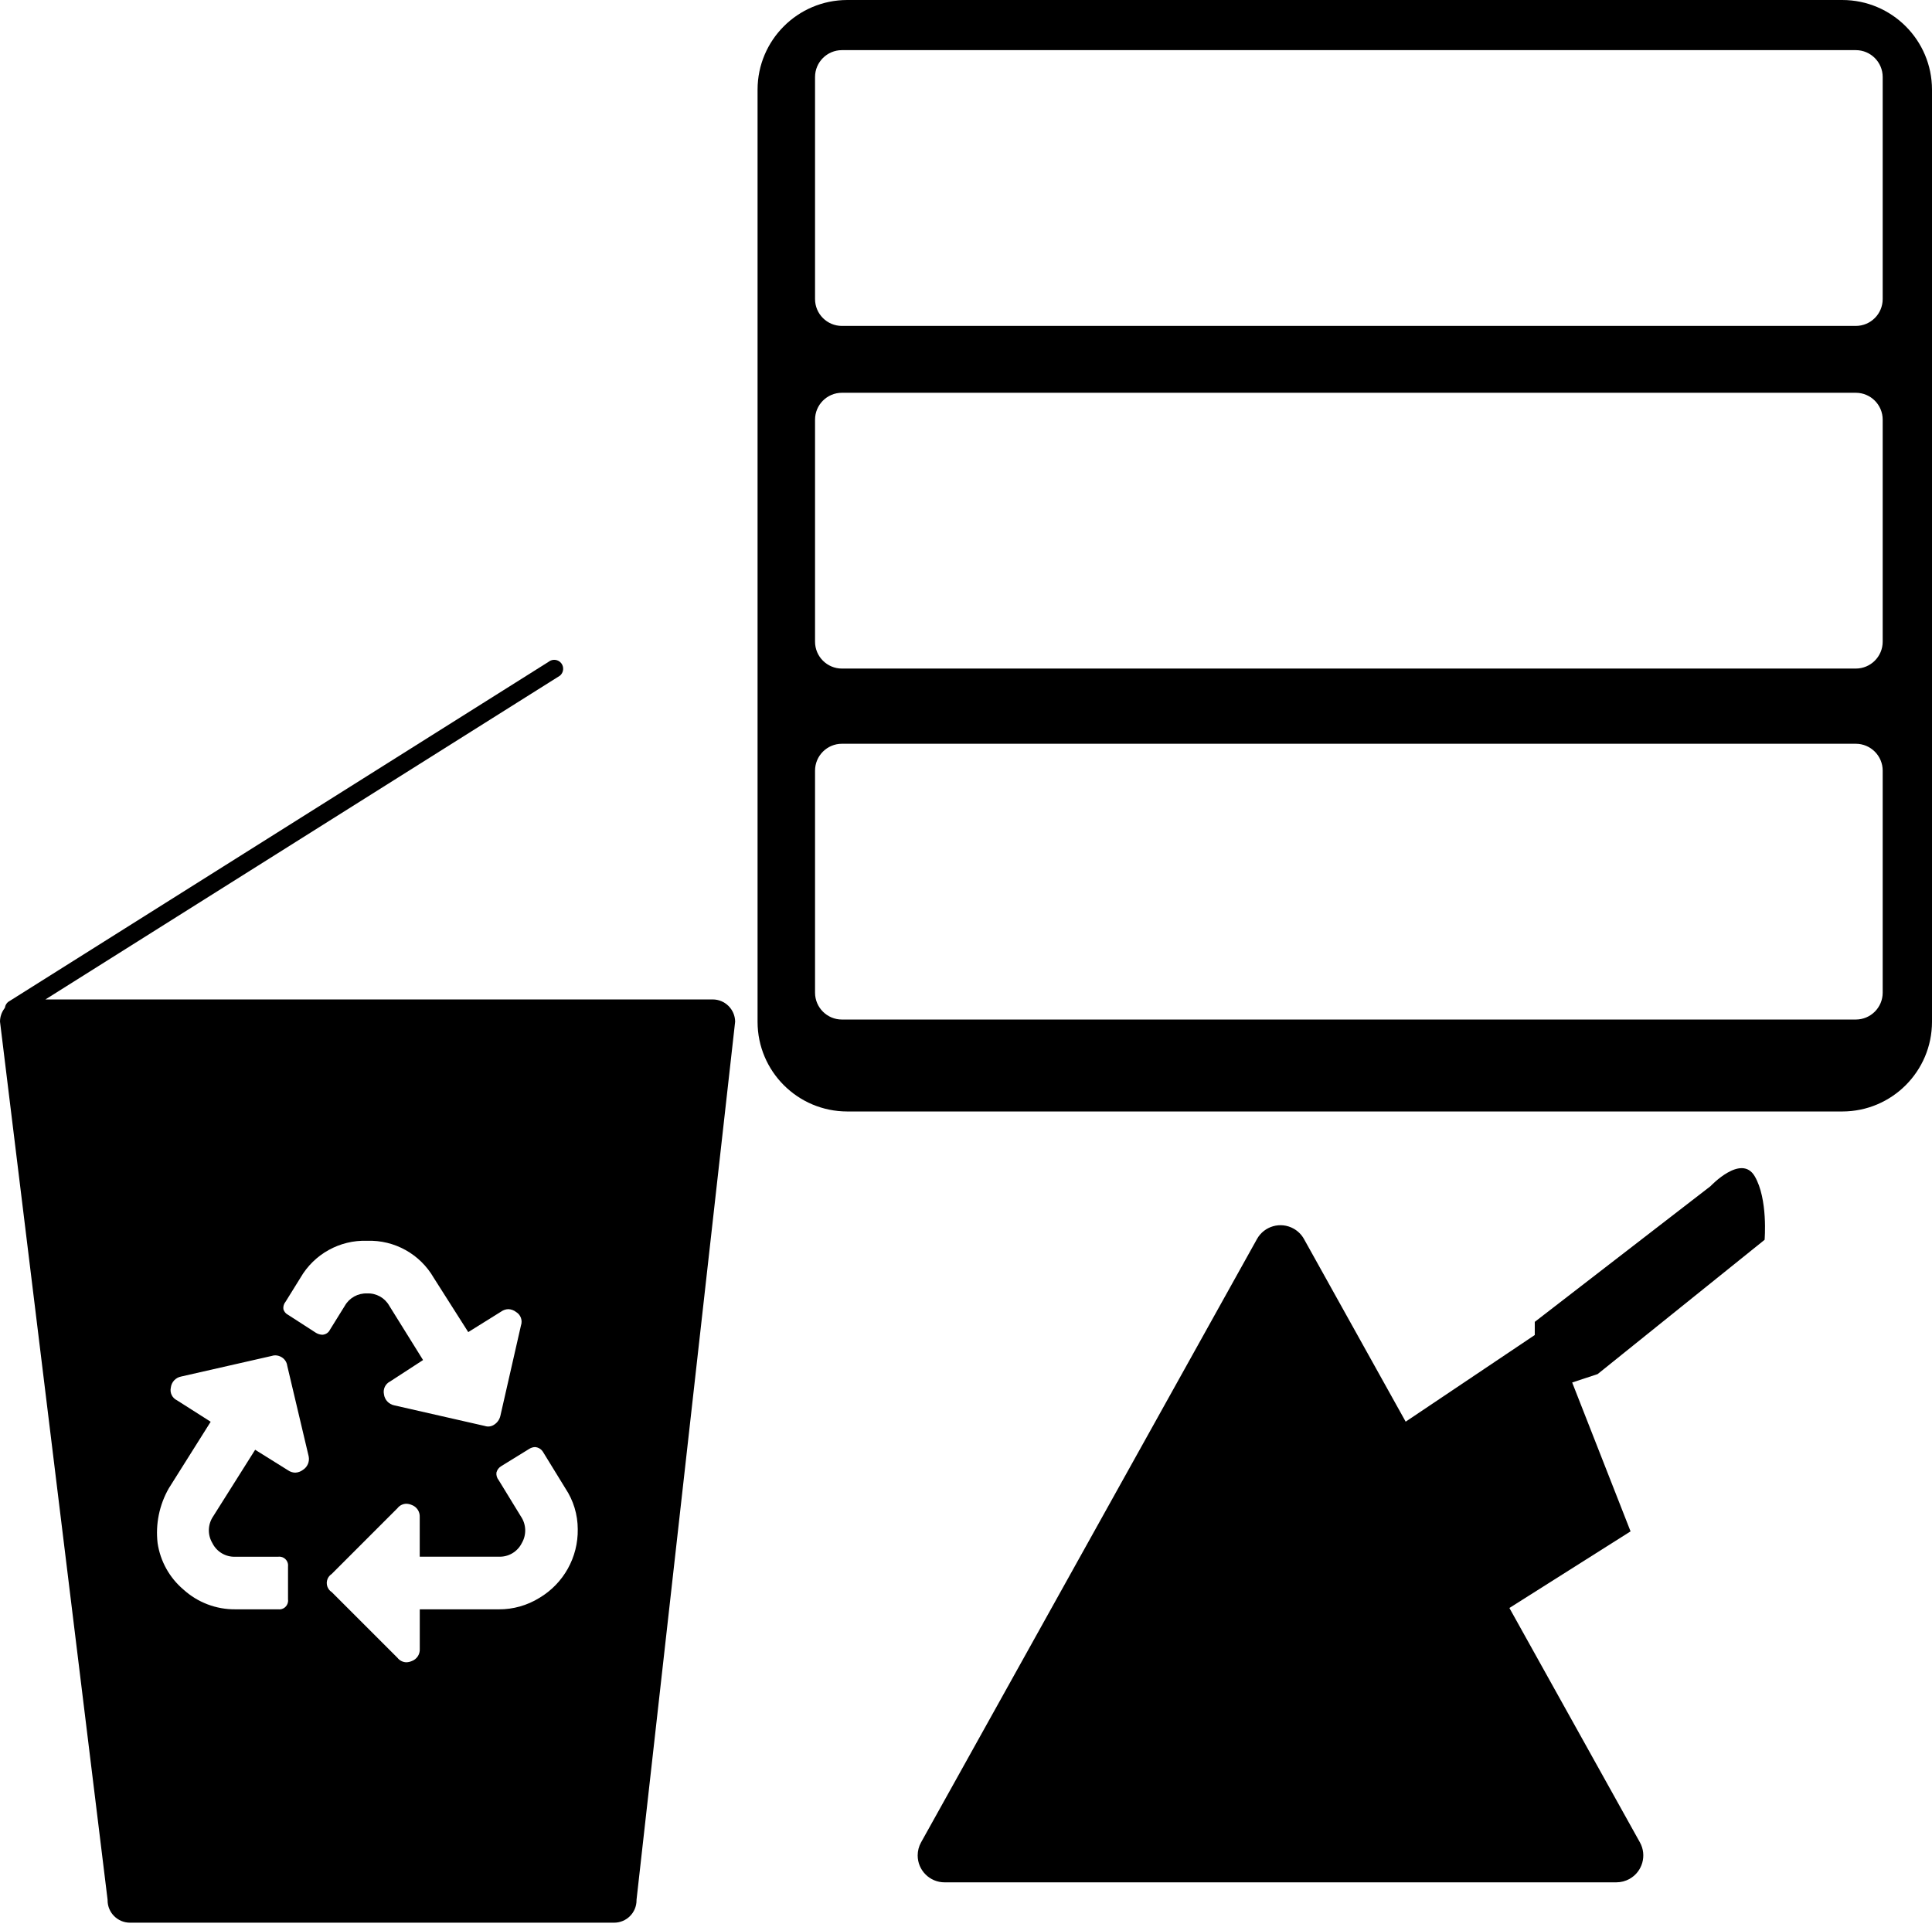
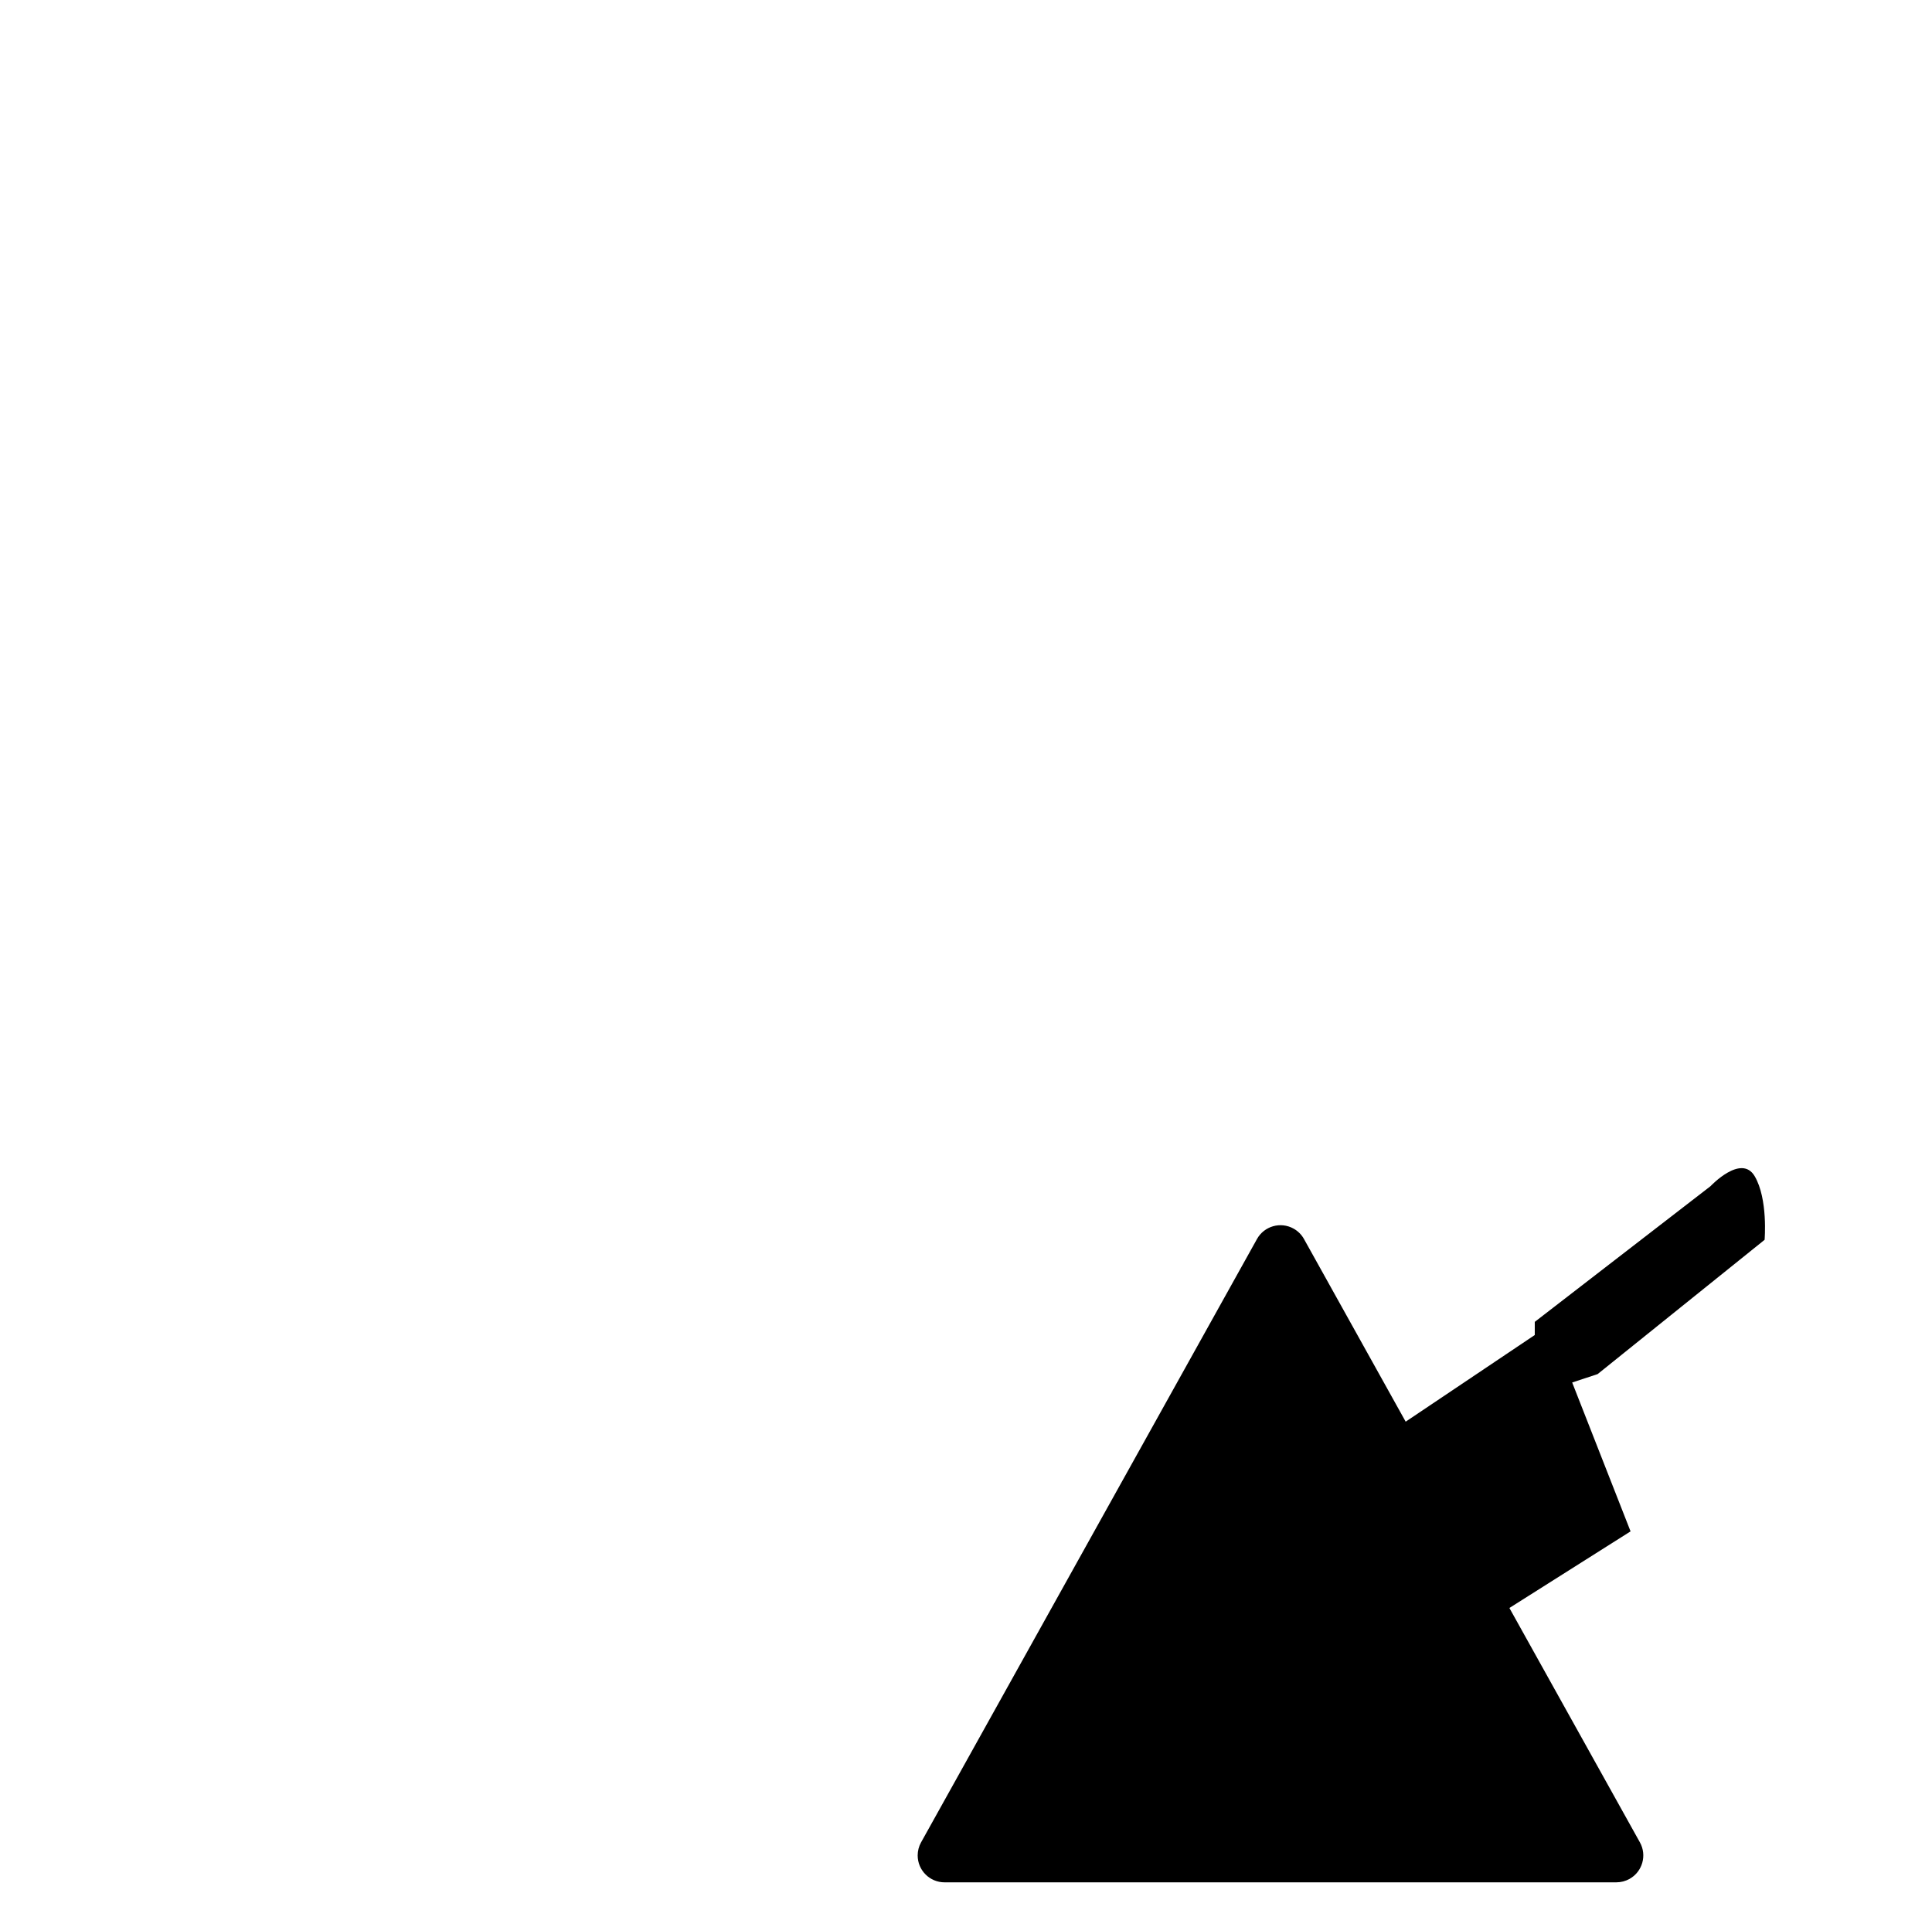
<svg xmlns="http://www.w3.org/2000/svg" version="1.1" id="Layer_1" x="0px" y="0px" width="215.5px" height="215px" viewBox="0 0 215.5 215" enable-background="new 0 0 215.5 215" xml:space="preserve">
  <g id="Group_7" transform="translate(-3273.5 -1088)">
-     <rect id="Rectangle_49" x="3274" y="1088" fill="none" width="215" height="215" />
-     <path id="Exclusion_40" d="M3342,1302.501h-54c-1.381,0-2.5-1.119-2.5-2.5v-0.03v-0.031l-12-97.967   c0.004-0.52,0.171-1.023,0.478-1.443l0.063-0.086l0.023-0.1c0.047-0.223,0.169-0.422,0.345-0.566l60.256-37.928l0.022-0.013   l0.02-0.016c0.435-0.337,1.061-0.26,1.4,0.173c0.332,0.429,0.263,1.044-0.155,1.39l-55.917,35.194l-1.467,0.923H3353   c1.369,0.004,2.481,1.105,2.5,2.475l-11,97.971v0.027v0.028C3344.5,1301.382,3343.381,1302.501,3342,1302.501z M3318.814,1255.764   c-0.384,0.009-0.743,0.19-0.979,0.494l-7.335,7.338c-0.558,0.357-0.721,1.1-0.363,1.657c0.093,0.146,0.217,0.27,0.363,0.363   l7.339,7.339c0.236,0.303,0.596,0.484,0.98,0.494c0.202-0.004,0.401-0.047,0.587-0.126c0.579-0.199,0.954-0.761,0.916-1.371v-4.409   h8.811c1.605,0.01,3.18-0.436,4.542-1.283c2.695-1.607,4.323-4.532,4.269-7.668c-0.003-1.617-0.482-3.197-1.378-4.543l-2.476-4.033   c-0.189-0.334-0.534-0.551-0.917-0.576c-0.231,0.01-0.455,0.08-0.649,0.207l-3.124,1.927c-0.263,0.157-0.453,0.413-0.527,0.712   c-0.033,0.305,0.059,0.61,0.254,0.848l2.473,4.04c0.607,0.892,0.646,2.054,0.1,2.984c-0.483,0.966-1.49,1.559-2.569,1.511h-8.813   v-4.408c0.038-0.611-0.337-1.173-0.916-1.371C3319.216,1255.809,3319.016,1255.767,3318.814,1255.764z M3304.2,1239.207   c-0.136,0.002-0.271,0.024-0.4,0.068l-10.1,2.297c-0.611,0.117-1.075,0.617-1.146,1.234c-0.13,0.576,0.156,1.165,0.689,1.418   l3.757,2.391l-4.676,7.433c-1.055,1.852-1.492,3.991-1.245,6.108c0.301,2.021,1.328,3.865,2.89,5.186   c1.583,1.436,3.65,2.221,5.788,2.199h4.769c0.536,0.072,1.028-0.305,1.1-0.841c0.012-0.086,0.012-0.173,0-0.259v-3.666   c0.072-0.536-0.305-1.029-0.841-1.1c-0.086-0.012-0.173-0.012-0.259,0h-4.766c-1.081,0.045-2.088-0.549-2.57-1.519   c-0.555-0.927-0.521-2.091,0.086-2.984l4.684-7.432l3.673,2.294c0.232,0.162,0.506,0.252,0.789,0.259   c0.313-0.009,0.614-0.116,0.863-0.306c0.512-0.321,0.769-0.928,0.643-1.52l-2.389-10.1c-0.051-0.402-0.288-0.759-0.639-0.962   C3304.688,1239.279,3304.447,1239.211,3304.2,1239.207z M3314.447,1232.298c1.019-0.042,1.975,0.489,2.475,1.378l3.767,6.055   l-3.673,2.389c-0.529,0.262-0.813,0.85-0.689,1.426c0.075,0.615,0.536,1.113,1.143,1.238l10.1,2.3   c0.353,0.12,0.741,0.067,1.049-0.142c0.345-0.219,0.592-0.564,0.689-0.963l2.3-10.1c0.202-0.57-0.027-1.203-0.548-1.512   c-0.246-0.193-0.547-0.303-0.86-0.313c-0.285,0.008-0.562,0.1-0.793,0.266l-3.677,2.294l-3.853-6.062   c-1.524-2.645-4.383-4.232-7.433-4.127c-3.049-0.102-5.906,1.484-7.432,4.127l-1.652,2.662c-0.197,0.233-0.289,0.539-0.251,0.842   c0.079,0.275,0.27,0.504,0.525,0.631l3.117,2.012c0.212,0.127,0.453,0.199,0.7,0.209c0.371-0.014,0.702-0.233,0.86-0.569   l1.652-2.663c0.505-0.887,1.462-1.417,2.481-1.377L3314.447,1232.298z" />
-     <path id="Exclusion_41" d="M3479,1212h-111c-5.521-0.006-9.994-4.479-10-10v-104c0.006-5.521,4.479-9.994,10-10h111   c5.52,0.006,9.993,4.48,10,10v104C3488.993,1207.52,3484.52,1211.994,3479,1212z M3367.412,1170.977c-1.657,0-3,1.343-3,3v24.766   c0,1.657,1.343,3,3,3H3480.5c1.656,0,3-1.343,3-3v-24.765c0-1.657-1.344-3-3-3L3367.412,1170.977z M3367.412,1131.819   c-1.657,0-3,1.343-3,3v24.768c0,1.657,1.343,3,3,3H3480.5c1.656,0,3-1.343,3-3v-24.767c0-1.657-1.344-3-3-3L3367.412,1131.819z    M3367.412,1093.594c-1.657,0-3,1.343-3,3v24.767c0,1.657,1.343,3,3,3H3480.5c1.656,0,3-1.343,3-3v-24.767c0-1.657-1.344-3-3-3   H3367.412z" />
    <path id="Union_14" d="M3378.86,1298c-1.657,0-3-1.344-3-3c0-0.511,0.13-1.014,0.378-1.459l37.469-67.311   c0.806-1.447,2.632-1.968,4.08-1.162c0.488,0.271,0.892,0.674,1.163,1.162l11.342,20.377l14.4-9.668v-1.467l19.606-15.141   c0,0,3.425-3.648,4.923-1.109c1.5,2.541,1.106,7.096,1.106,7.096l-18.623,14.98l-2.84,0.938l6.512,16.609l-13.515,8.547   l14.557,26.148c0.806,1.447,0.285,3.274-1.162,4.08c-0.445,0.248-0.947,0.379-1.458,0.379H3378.86z" />
  </g>
</svg>